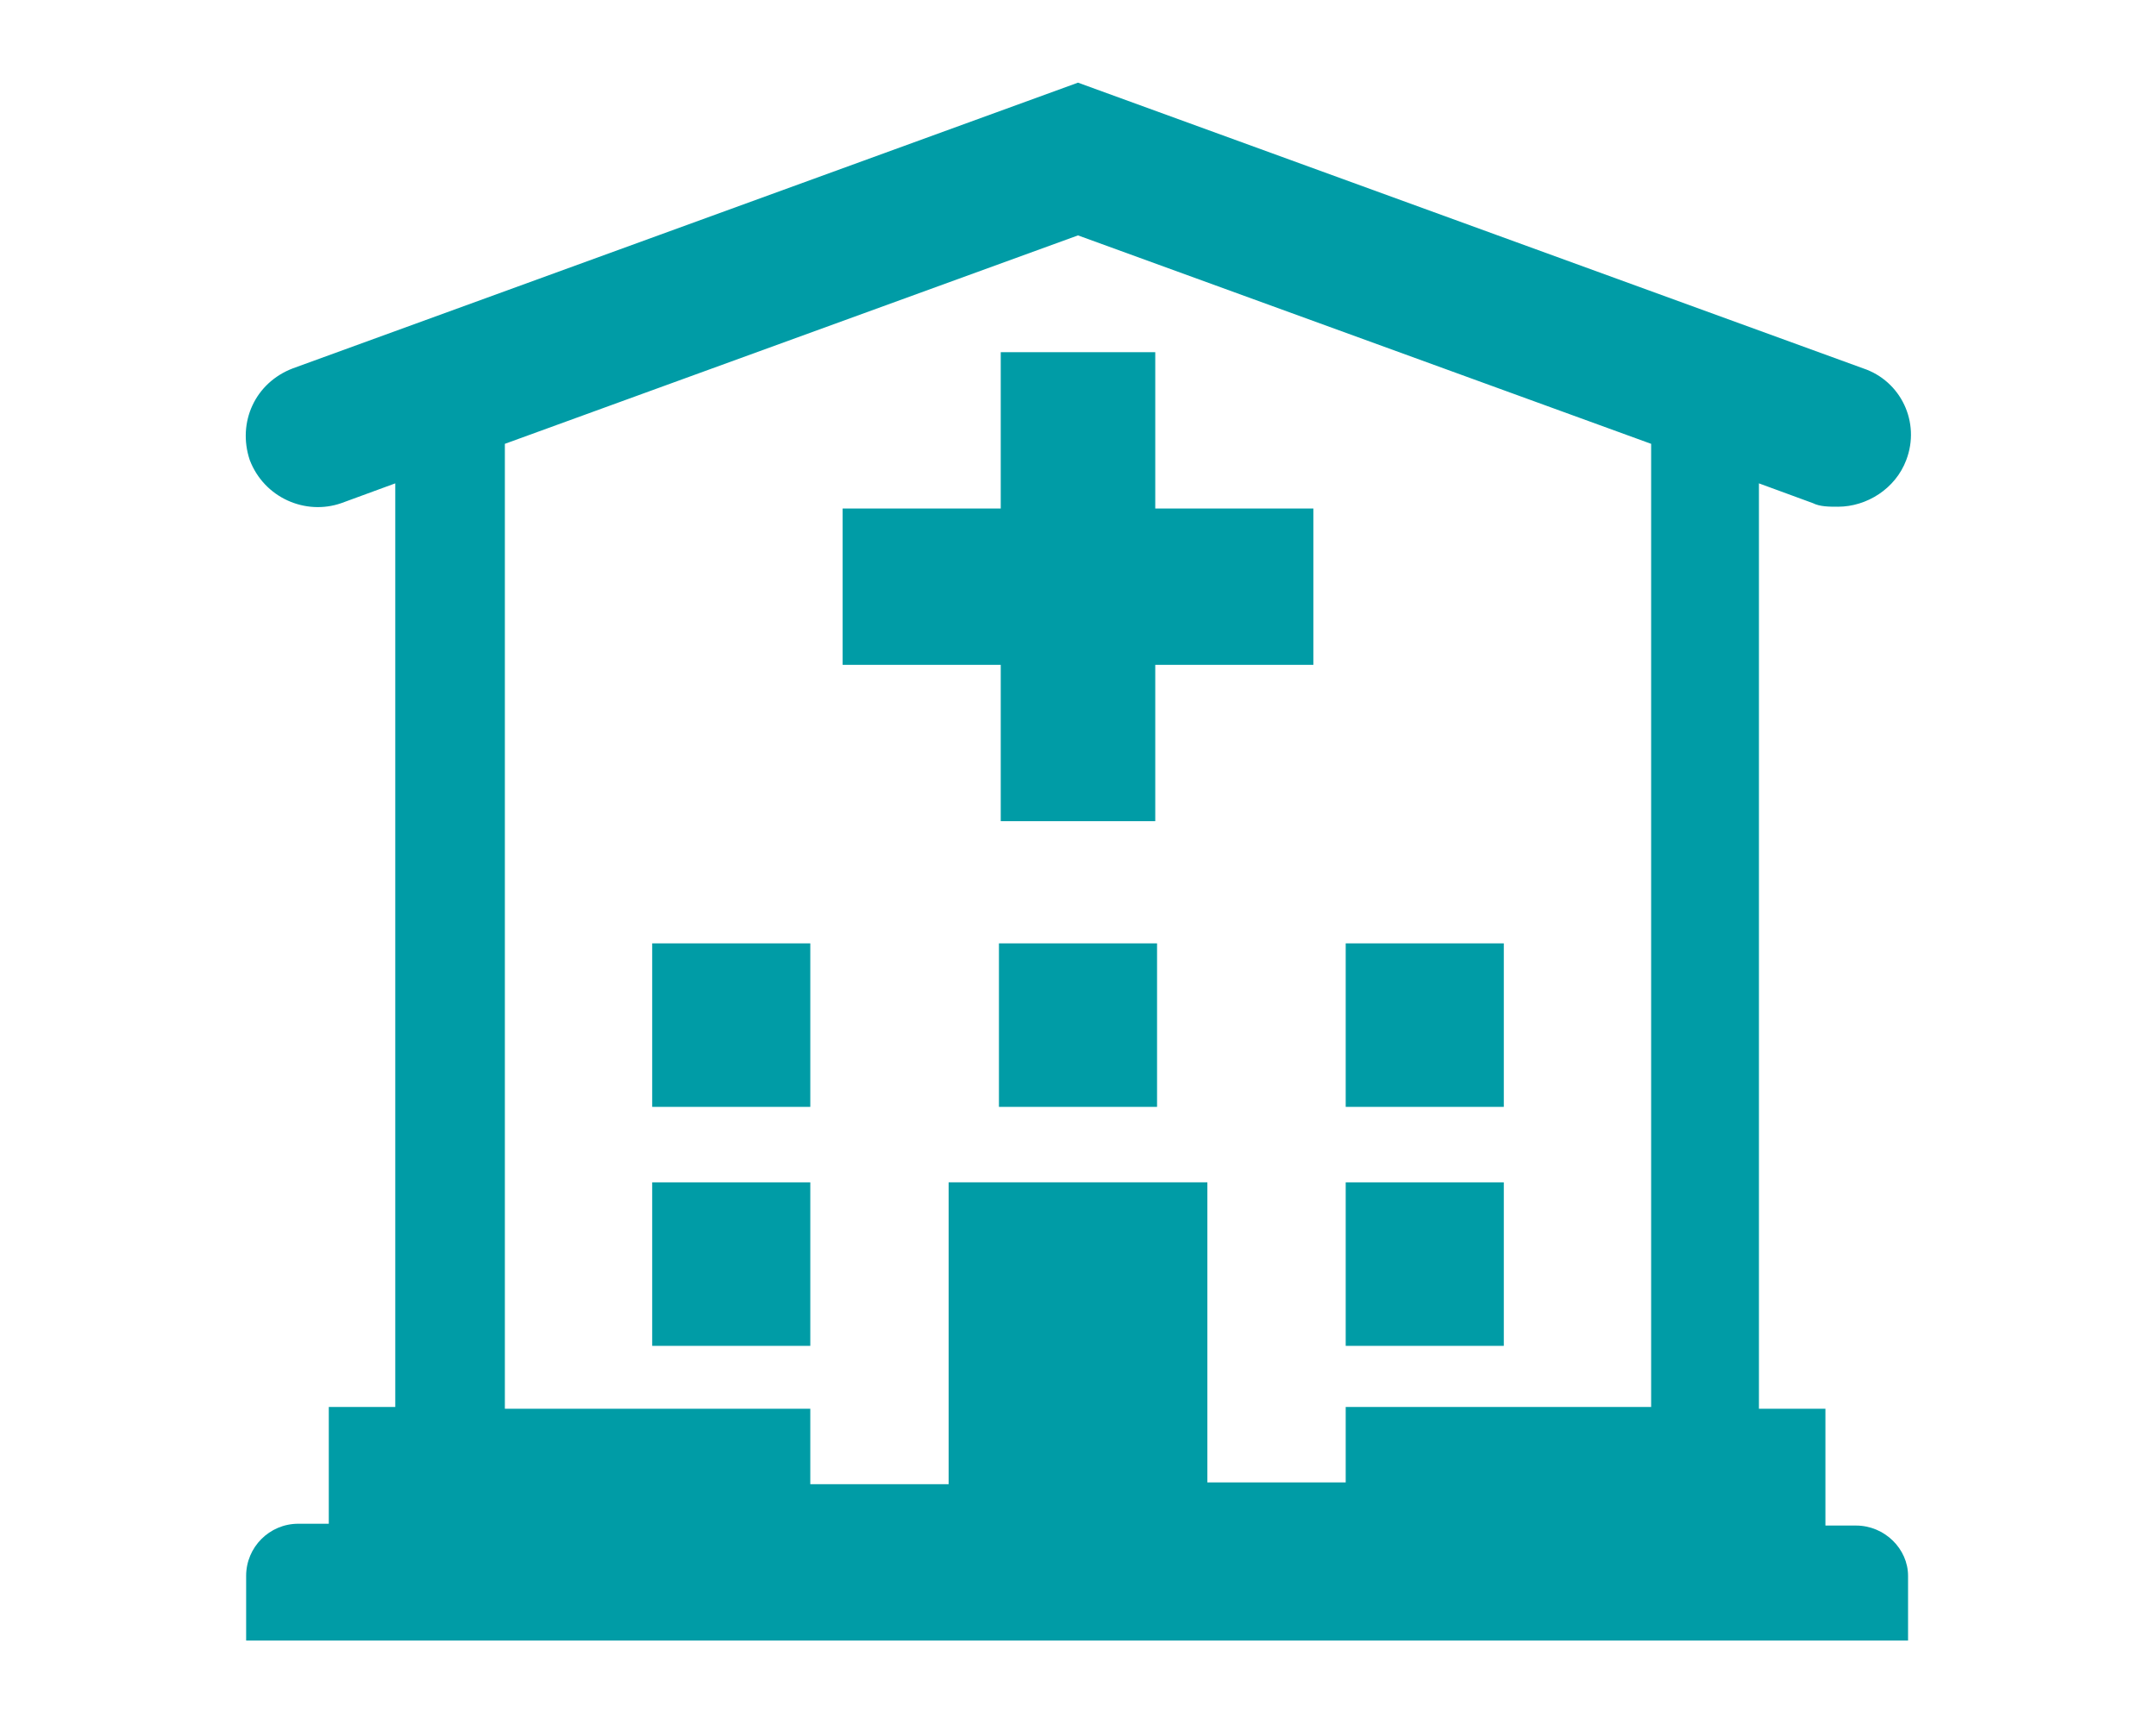
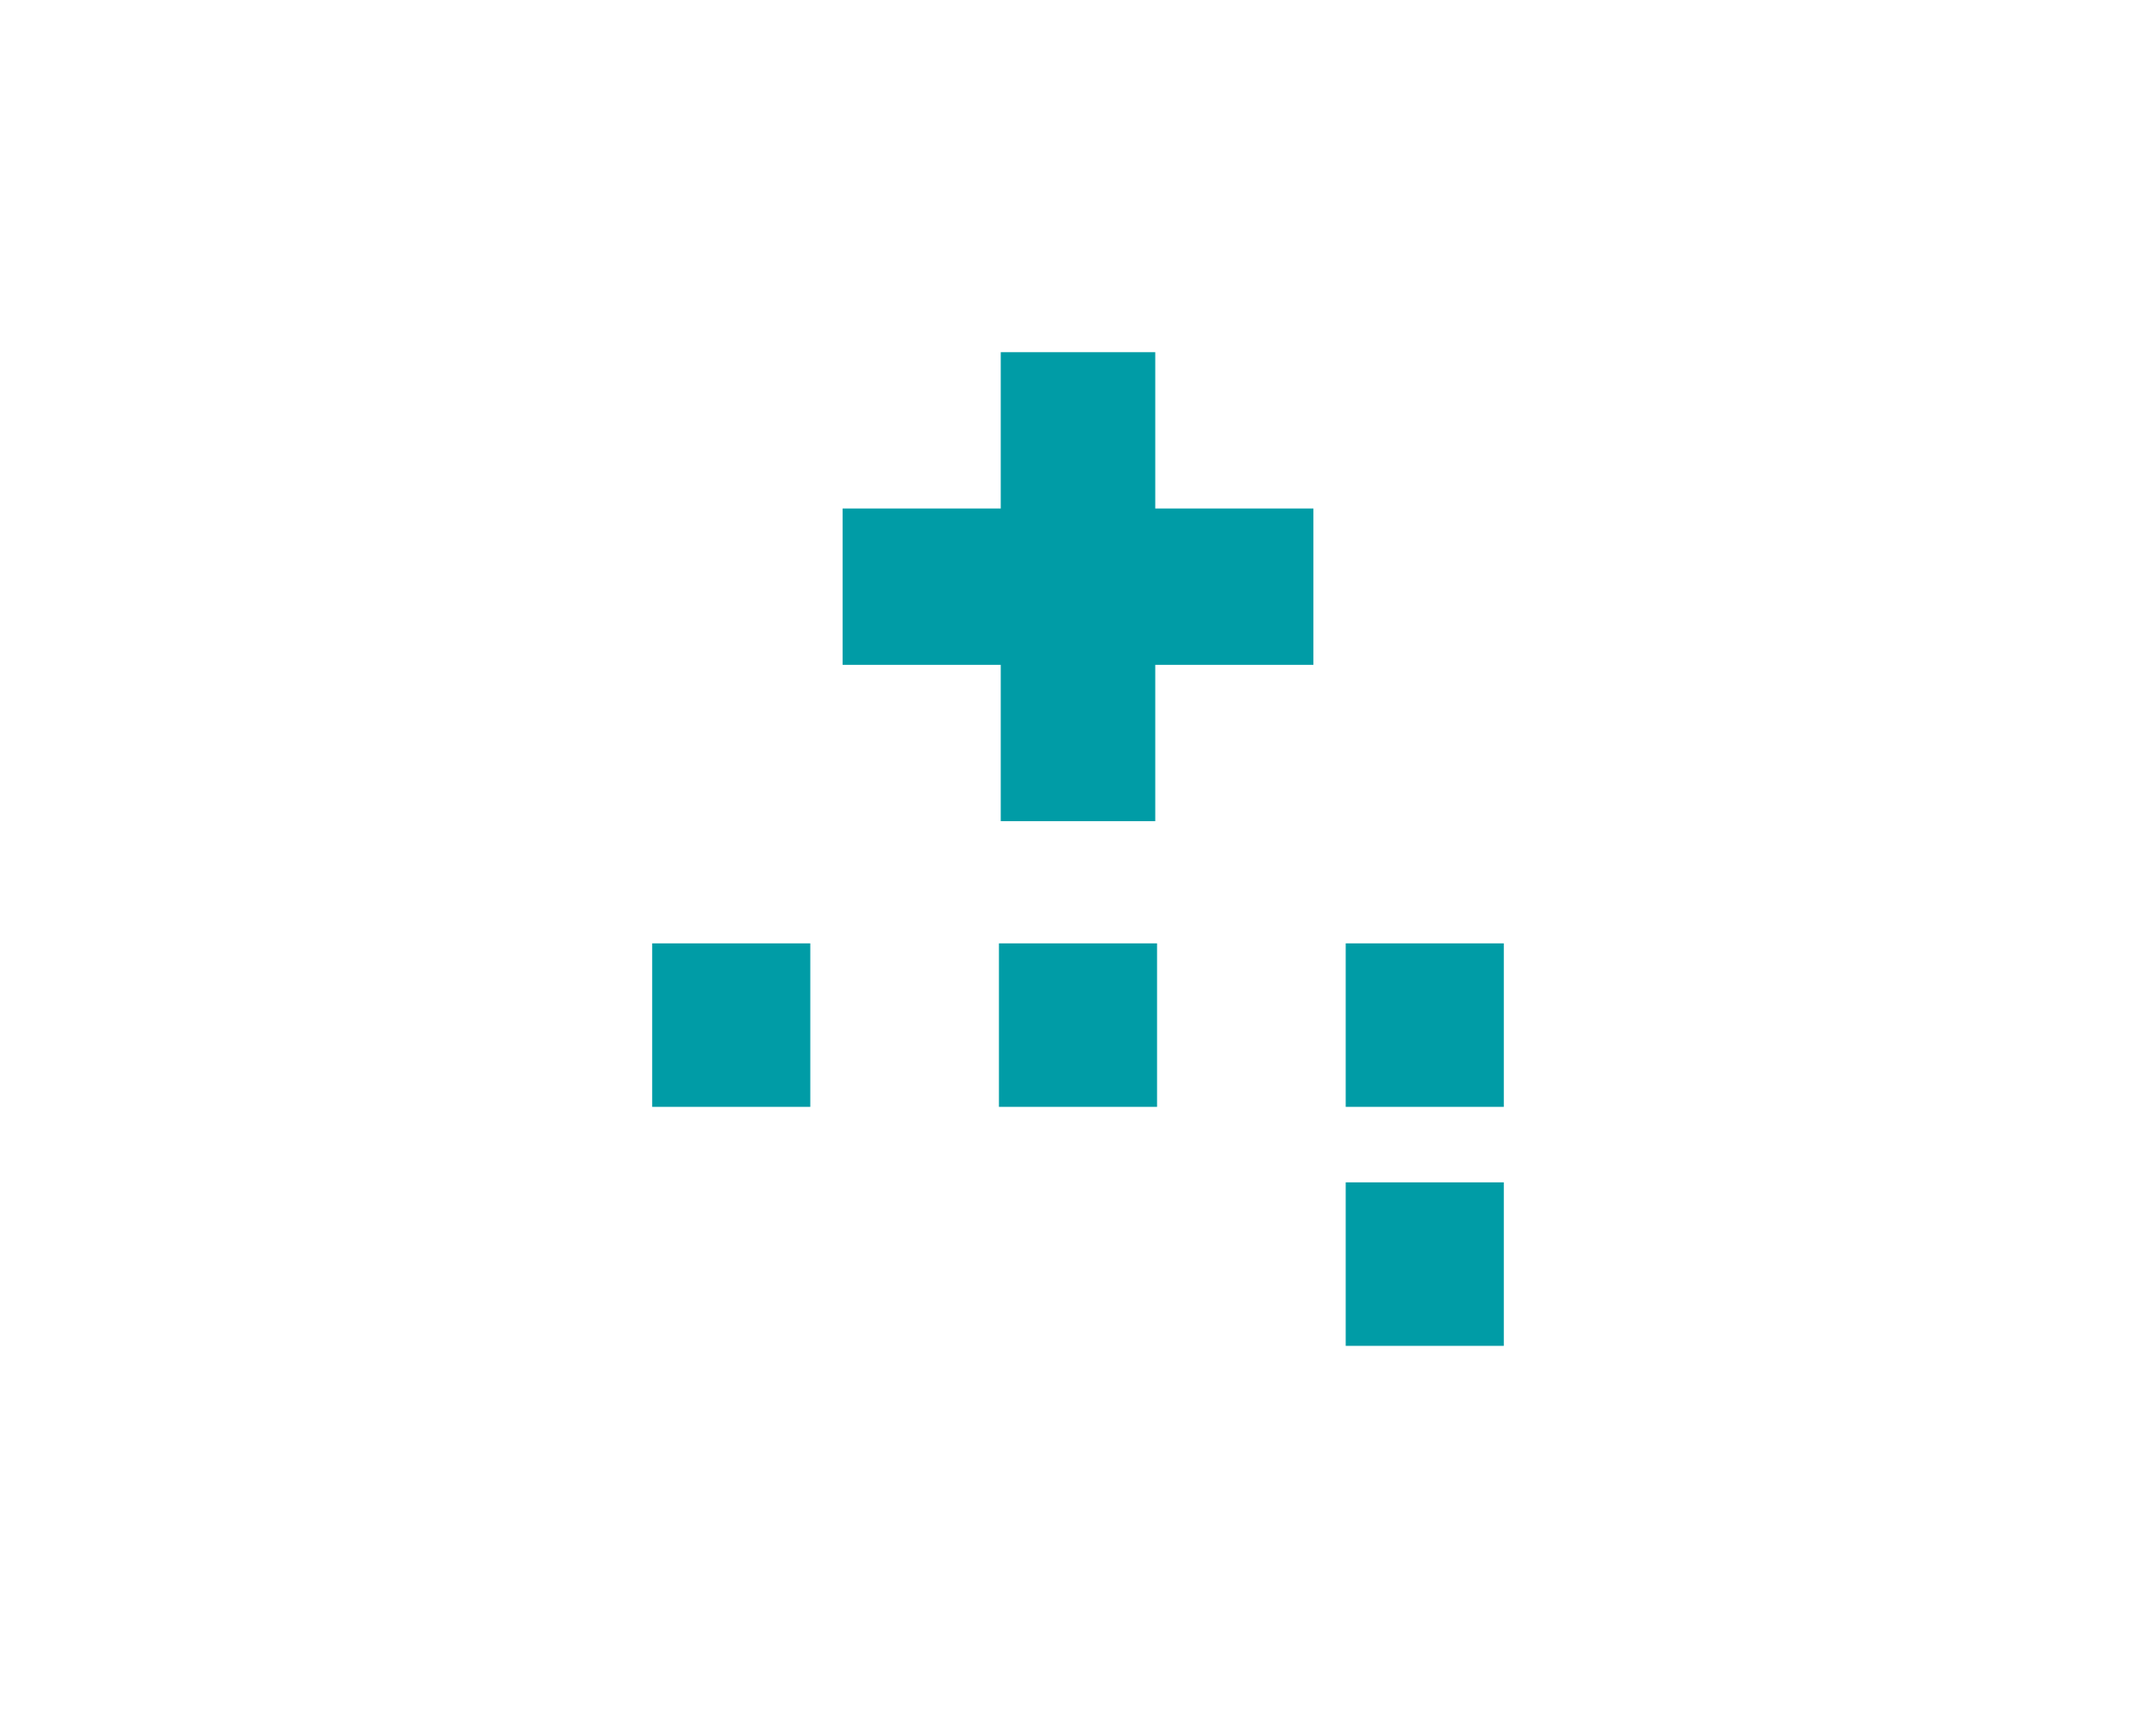
<svg xmlns="http://www.w3.org/2000/svg" version="1.1" id="Layer_1" x="0px" y="0px" viewBox="0 0 120 96" style="enable-background:new 0 0 120 96;" xml:space="preserve">
  <style type="text/css"> .st0{fill:#009CA6;} </style>
  <g>
-     <rect x="36.3" y="65.8" class="st0" width="8.8" height="9.1" />
    <rect x="36.3" y="52.5" class="st0" width="8.8" height="9.1" />
    <rect x="55.6" y="52.5" class="st0" width="8.8" height="9.1" />
    <rect x="74.9" y="52.5" class="st0" width="8.8" height="9.1" />
    <rect x="74.9" y="65.8" class="st0" width="8.8" height="9.1" />
-     <path class="st0" d="M103.3,84.9h-1.7v-6.5h-3.7V26.9l3,1.1c0.4,0.2,0.9,0.2,1.4,0.2c1.6,0,3.2-1,3.8-2.6c0.8-2.1-0.3-4.4-2.4-5.1 L60,4.6L16.3,20.5c-2.1,0.8-3.1,3-2.4,5.1c0.8,2.1,3.1,3.1,5.1,2.4l3-1.1v51.4h-3.7v6.5h-1.7c-1.6,0-2.9,1.3-2.9,2.9v3.6h92.5v-3.6 C106.2,86.2,104.9,84.9,103.3,84.9z M28.1,24.7L60,13.1l31.9,11.6v53.6h-17v4.2h-7.7V65.8H52.8v16.8h-7.7v-4.2h-17V24.7z" />
    <polygon class="st0" points="55.7,45.7 64.3,45.7 64.3,37 73.1,37 73.1,28.3 64.3,28.3 64.3,19.6 55.7,19.6 55.7,28.3 46.9,28.3 46.9,37 55.7,37 " />
  </g>
</svg>